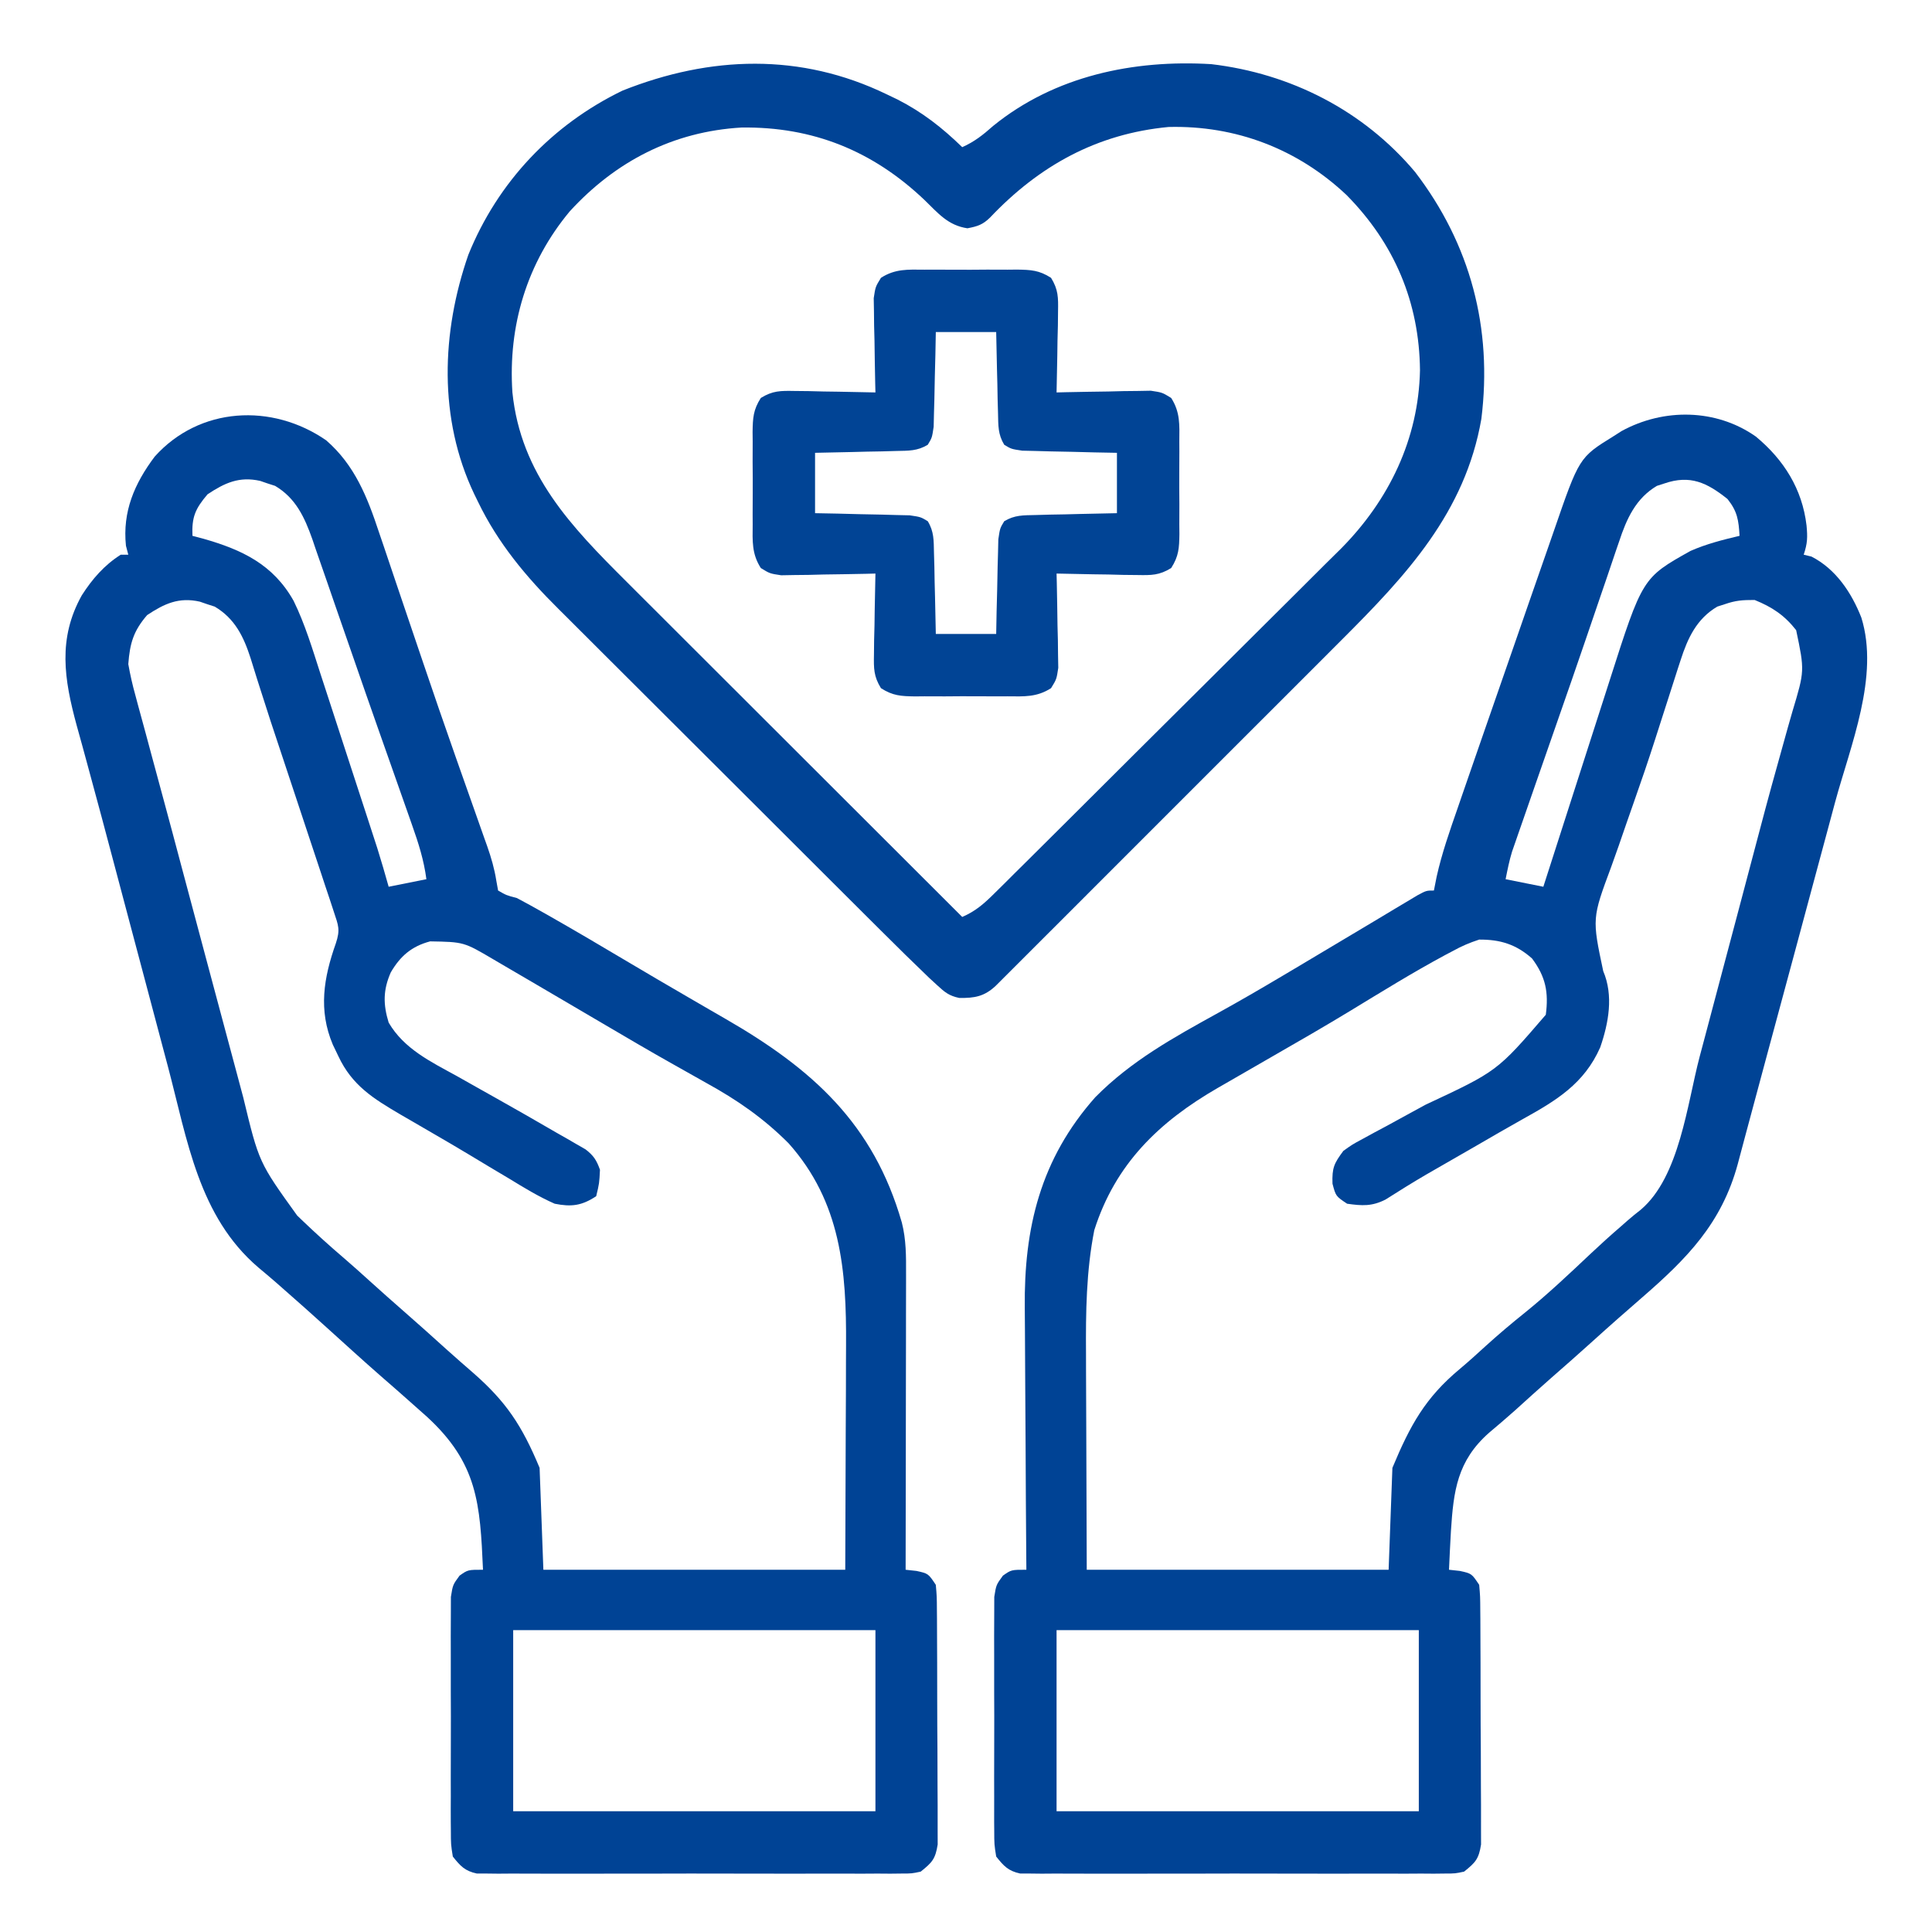
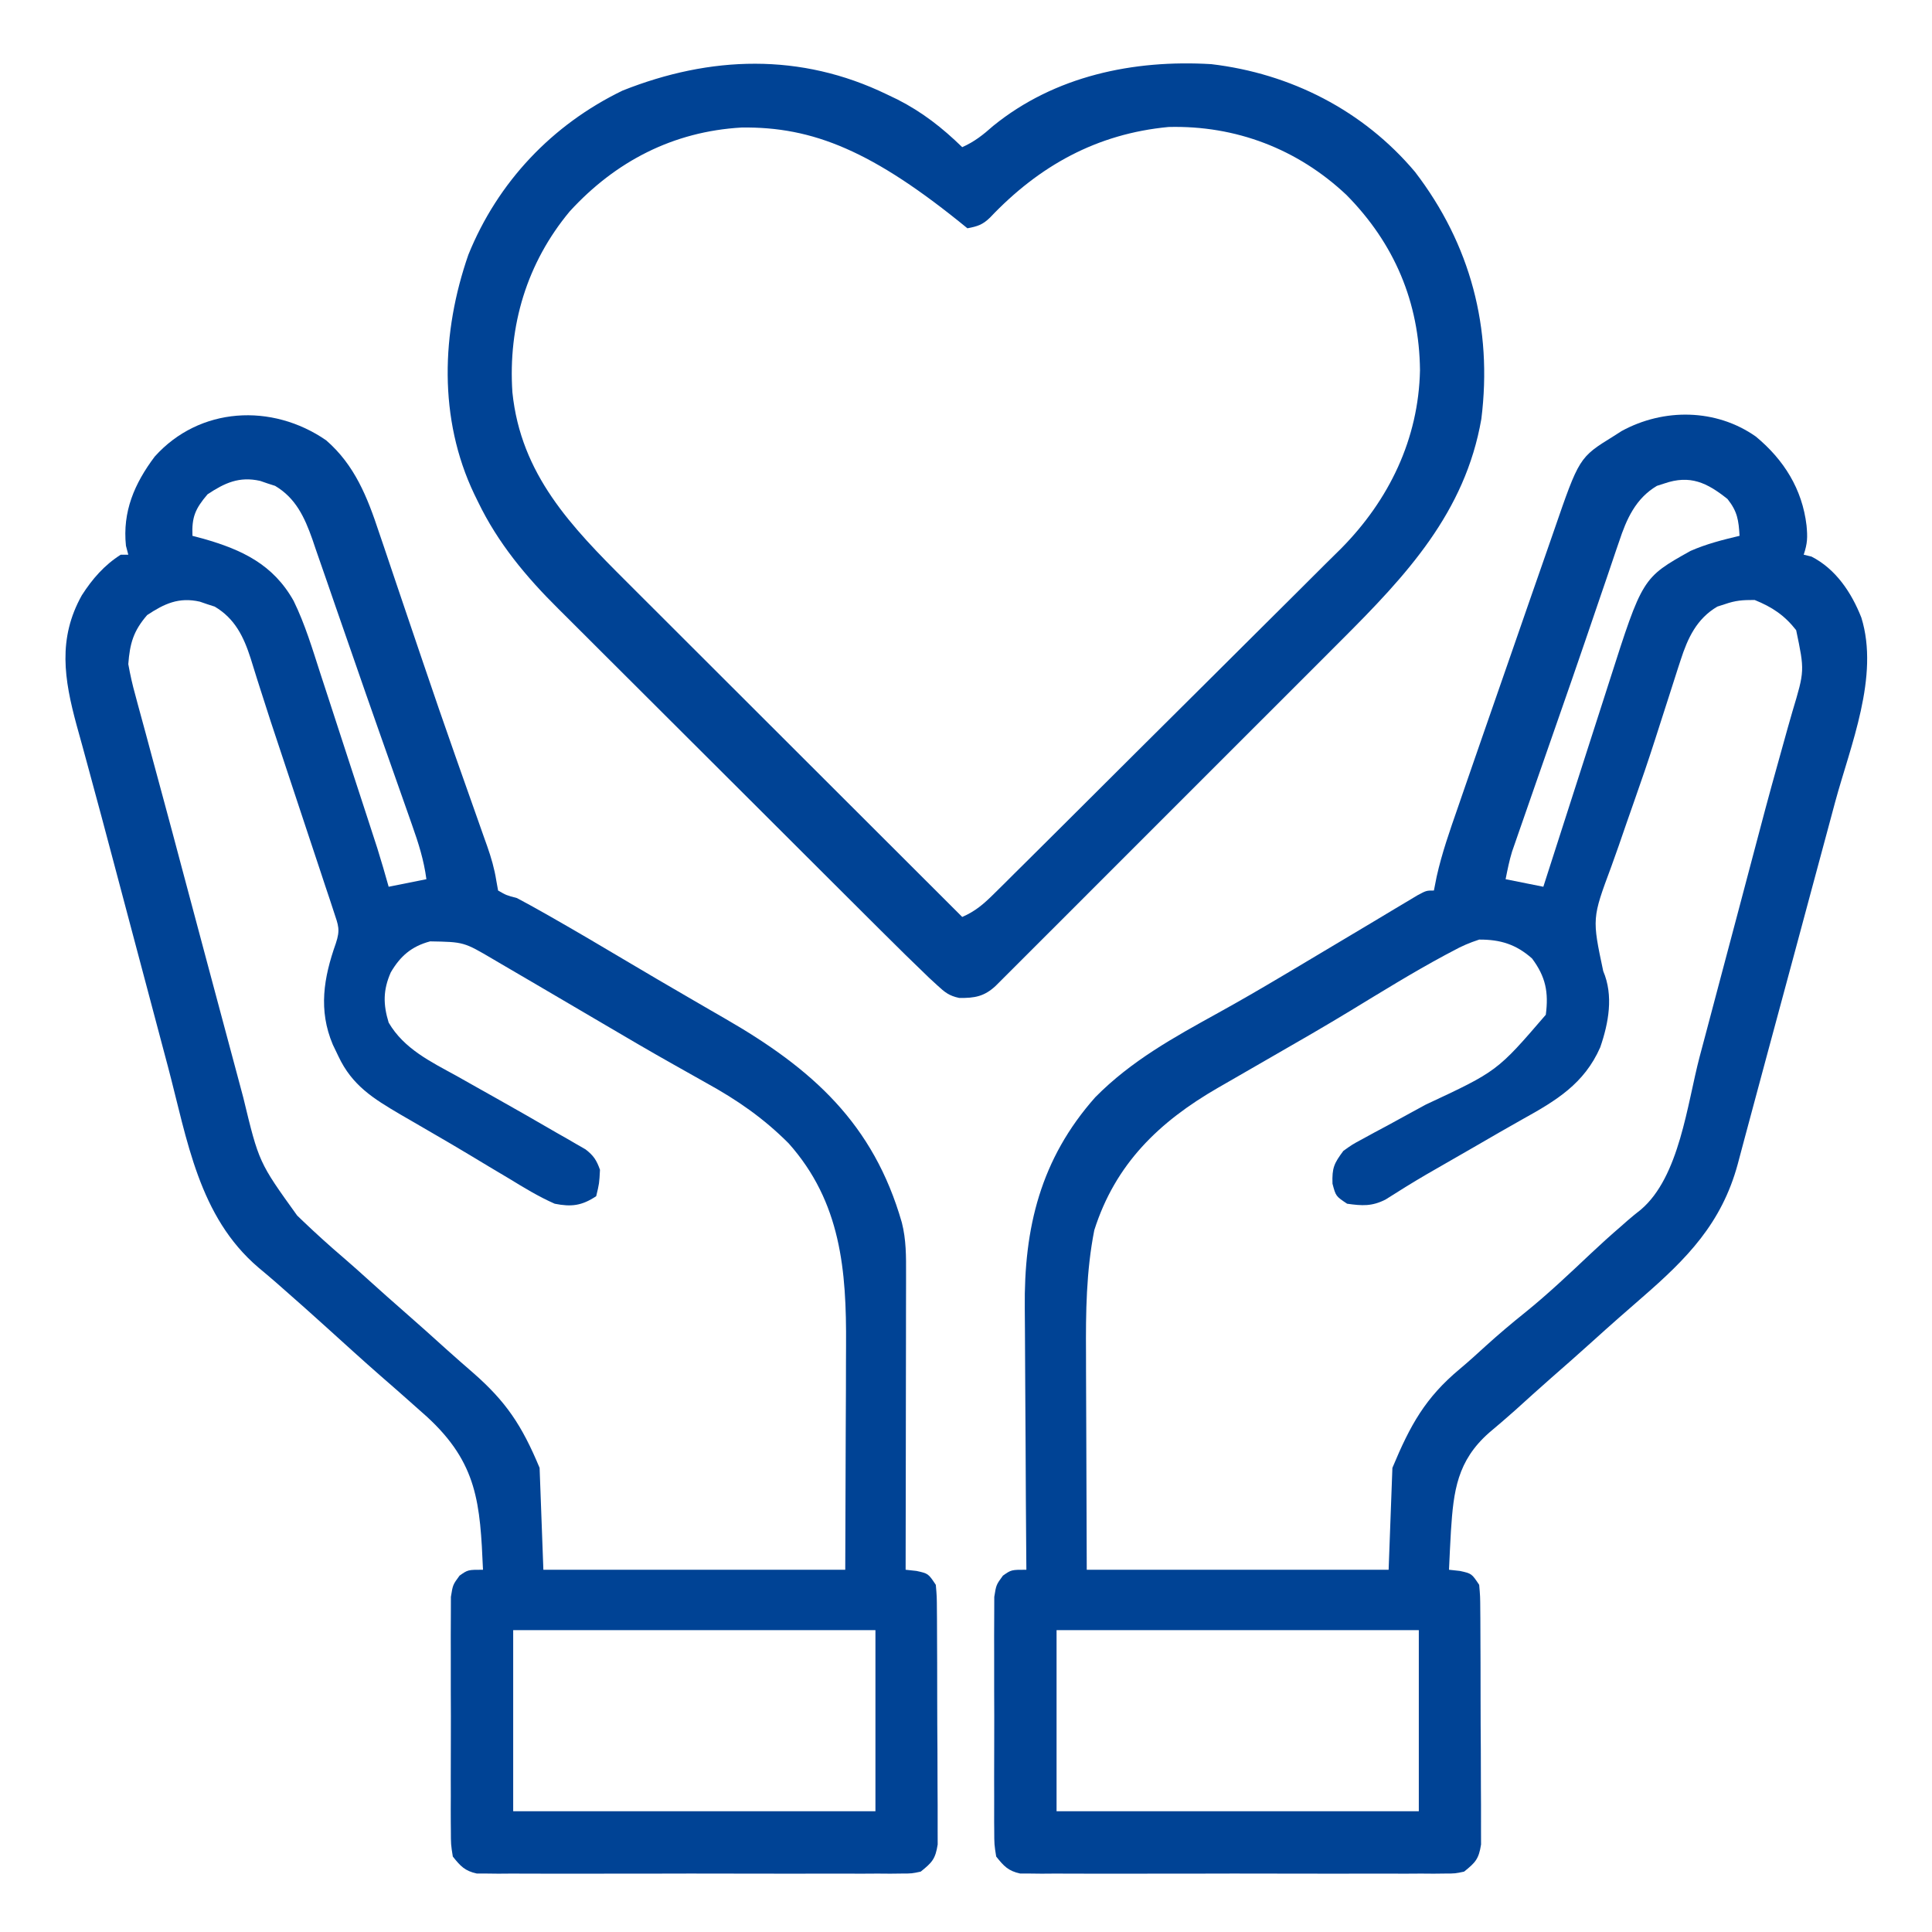
<svg xmlns="http://www.w3.org/2000/svg" width="512" height="512">
  <path d="M0 0 C7.429 6.151 12.304 13.91 13.438 23.562 C13.73 26.704 13.704 28.264 12.688 31.312 C13.368 31.477 14.049 31.642 14.75 31.812 C21.195 35.103 25.362 41.358 27.965 47.984 C32.802 63.566 25.082 81.839 20.988 96.977 C20.428 99.06 19.869 101.144 19.31 103.228 C17.843 108.692 16.369 114.155 14.895 119.618 C13.422 125.083 11.954 130.549 10.486 136.016 C7.976 145.359 5.455 154.699 2.925 164.037 C1.537 169.162 0.157 174.288 -1.21 179.418 C-1.766 181.5 -2.325 183.581 -2.887 185.661 C-3.529 188.043 -4.166 190.427 -4.794 192.813 C-9.065 208.523 -18.214 217.827 -30.312 228.312 C-31.646 229.479 -32.979 230.646 -34.312 231.812 C-34.952 232.369 -35.591 232.926 -36.25 233.5 C-38.622 235.585 -40.968 237.697 -43.312 239.812 C-46.929 243.076 -50.576 246.3 -54.25 249.5 C-57.48 252.338 -60.665 255.226 -63.852 258.113 C-66.097 260.12 -68.385 262.061 -70.688 264 C-79.122 271.448 -80.117 279.358 -80.802 290.083 C-80.998 293.492 -81.162 296.901 -81.312 300.312 C-80.364 300.416 -79.415 300.519 -78.438 300.625 C-75.312 301.312 -75.312 301.312 -73.312 304.312 C-73.045 307.38 -73.045 307.38 -73.022 311.199 C-73.015 311.895 -73.009 312.592 -73.002 313.309 C-72.983 315.611 -72.979 317.913 -72.977 320.215 C-72.97 321.815 -72.963 323.416 -72.956 325.016 C-72.944 328.371 -72.941 331.726 -72.942 335.081 C-72.942 339.38 -72.915 343.678 -72.88 347.977 C-72.858 351.282 -72.854 354.587 -72.855 357.893 C-72.853 359.478 -72.844 361.062 -72.828 362.647 C-72.809 364.864 -72.815 367.08 -72.827 369.297 C-72.824 370.558 -72.821 371.819 -72.818 373.118 C-73.415 376.976 -74.313 377.904 -77.312 380.312 C-79.668 380.816 -79.668 380.816 -82.322 380.82 C-83.836 380.837 -83.836 380.837 -85.381 380.855 C-86.483 380.847 -87.584 380.838 -88.719 380.83 C-89.883 380.837 -91.048 380.844 -92.248 380.851 C-96.103 380.869 -99.957 380.857 -103.812 380.844 C-106.488 380.846 -109.163 380.85 -111.838 380.855 C-117.447 380.863 -123.055 380.853 -128.664 380.834 C-135.147 380.812 -141.629 380.819 -148.111 380.841 C-153.679 380.859 -159.247 380.862 -164.815 380.852 C-168.139 380.845 -171.464 380.846 -174.788 380.858 C-178.495 380.868 -182.2 380.852 -185.906 380.83 C-187.008 380.838 -188.109 380.846 -189.244 380.855 C-190.253 380.843 -191.263 380.832 -192.303 380.82 C-193.179 380.819 -194.055 380.817 -194.957 380.816 C-198.12 380.14 -199.327 378.816 -201.312 376.312 C-201.82 373.125 -201.82 373.125 -201.83 369.312 C-201.837 368.616 -201.844 367.92 -201.851 367.202 C-201.869 364.905 -201.857 362.609 -201.844 360.312 C-201.846 358.714 -201.85 357.115 -201.855 355.516 C-201.861 352.167 -201.853 348.818 -201.834 345.469 C-201.811 341.178 -201.824 336.888 -201.848 332.597 C-201.863 329.295 -201.858 325.995 -201.848 322.693 C-201.845 321.111 -201.848 319.529 -201.858 317.947 C-201.868 315.735 -201.852 313.525 -201.83 311.312 C-201.827 310.054 -201.824 308.796 -201.82 307.5 C-201.312 304.312 -201.312 304.312 -199.53 301.875 C-197.312 300.312 -197.312 300.312 -193.312 300.312 C-193.326 298.728 -193.326 298.728 -193.339 297.111 C-193.421 287.094 -193.481 277.077 -193.52 267.06 C-193.541 261.911 -193.569 256.763 -193.614 251.615 C-193.658 246.635 -193.682 241.655 -193.692 236.675 C-193.699 234.787 -193.714 232.899 -193.735 231.01 C-193.971 209.738 -189.596 191.498 -175.066 175.105 C-165.496 165.399 -154.172 159.195 -142.332 152.656 C-136.682 149.536 -131.111 146.297 -125.562 143 C-124.687 142.481 -123.811 141.962 -122.909 141.428 C-118.23 138.651 -113.558 135.862 -108.888 133.067 C-106.394 131.575 -103.897 130.086 -101.4 128.598 C-99.588 127.515 -97.779 126.428 -95.97 125.341 C-94.322 124.358 -94.322 124.358 -92.641 123.355 C-91.66 122.768 -90.679 122.18 -89.669 121.575 C-87.312 120.312 -87.312 120.312 -85.312 120.312 C-85.071 119.093 -84.83 117.873 -84.581 116.616 C-83.196 110.405 -81.102 104.465 -79.016 98.461 C-78.59 97.224 -78.164 95.987 -77.726 94.712 C-76.581 91.387 -75.43 88.065 -74.276 84.743 C-73.561 82.683 -72.847 80.622 -72.133 78.561 C-69.525 71.032 -66.909 63.506 -64.286 55.982 C-62.868 51.912 -61.456 47.839 -60.049 43.764 C-58.457 39.154 -56.852 34.549 -55.234 29.949 C-54.668 28.335 -54.106 26.719 -53.55 25.102 C-46.811 5.546 -46.811 5.546 -37.75 -0.062 C-37.027 -0.524 -36.304 -0.985 -35.559 -1.461 C-24.422 -7.542 -10.538 -7.409 0 0 Z M-24.25 12.438 C-25.223 12.751 -25.223 12.751 -26.215 13.07 C-31.836 16.399 -34.266 21.848 -36.23 27.82 C-36.486 28.559 -36.741 29.298 -37.003 30.059 C-37.848 32.514 -38.674 34.976 -39.5 37.438 C-40.094 39.177 -40.689 40.915 -41.286 42.654 C-42.587 46.448 -43.88 50.245 -45.171 54.042 C-47.48 60.822 -49.836 67.585 -52.195 74.348 C-53.432 77.897 -54.668 81.447 -55.904 84.996 C-56.717 87.328 -57.53 89.66 -58.343 91.991 C-59.488 95.278 -60.63 98.567 -61.77 101.855 C-62.114 102.84 -62.458 103.825 -62.812 104.84 C-63.286 106.209 -63.286 106.209 -63.769 107.606 C-64.044 108.398 -64.319 109.19 -64.603 110.006 C-65.338 112.397 -65.822 114.86 -66.312 117.312 C-63.013 117.972 -59.712 118.632 -56.312 119.312 C-56.046 118.481 -55.779 117.649 -55.504 116.792 C-52.979 108.92 -50.45 101.049 -47.914 93.181 C-46.612 89.136 -45.31 85.091 -44.014 81.044 C-42.76 77.133 -41.502 73.223 -40.24 69.315 C-39.761 67.83 -39.285 66.344 -38.81 64.857 C-30.044 37.441 -30.044 37.441 -17.312 30.312 C-13.056 28.449 -8.822 27.382 -4.312 26.312 C-4.557 22.162 -4.878 19.859 -7.5 16.562 C-12.94 12.21 -17.414 10.082 -24.25 12.438 Z M-8.25 44.438 C-8.898 44.646 -9.547 44.855 -10.215 45.07 C-15.693 48.314 -18.05 53.414 -19.934 59.262 C-20.155 59.936 -20.377 60.61 -20.605 61.304 C-21.334 63.532 -22.043 65.765 -22.75 68 C-23.519 70.397 -24.291 72.794 -25.062 75.19 C-25.607 76.883 -26.15 78.577 -26.692 80.272 C-28.482 85.845 -30.367 91.376 -32.322 96.894 C-33.679 100.733 -35.006 104.583 -36.331 108.433 C-36.98 110.295 -37.641 112.153 -38.316 114.007 C-43.403 127.686 -43.403 127.686 -40.441 141.667 C-37.676 148.148 -39 155.392 -41.238 161.875 C-45.488 171.519 -52.91 175.984 -61.766 180.89 C-65.925 183.213 -70.04 185.611 -74.163 187.998 C-78.539 190.528 -82.923 193.044 -87.309 195.558 C-90.969 197.696 -94.562 199.933 -98.138 202.208 C-101.748 204.041 -104.335 203.871 -108.312 203.312 C-111.312 201.312 -111.312 201.312 -112.188 198 C-112.33 193.785 -111.776 192.636 -109.312 189.312 C-106.947 187.618 -106.947 187.618 -104.148 186.113 C-103.116 185.549 -102.084 184.984 -101.021 184.402 C-99.371 183.523 -99.371 183.523 -97.688 182.625 C-95.415 181.383 -93.143 180.139 -90.871 178.895 C-89.196 177.983 -89.196 177.983 -87.488 177.053 C-68.535 168.198 -68.535 168.198 -55.66 153.234 C-54.879 147.288 -55.679 143.165 -59.312 138.312 C-63.539 134.566 -67.714 133.28 -73.312 133.312 C-75.926 134.177 -77.887 135.004 -80.25 136.312 C-80.92 136.665 -81.59 137.017 -82.28 137.381 C-90.916 142.02 -99.258 147.201 -107.633 152.289 C-114.385 156.38 -121.214 160.324 -128.062 164.25 C-132.147 166.602 -136.23 168.957 -140.312 171.312 C-141.05 171.736 -141.788 172.16 -142.549 172.597 C-158.19 181.629 -169.74 192.783 -175.312 210.312 C-177.464 221.231 -177.583 232.101 -177.508 243.184 C-177.505 244.658 -177.503 246.132 -177.502 247.606 C-177.491 252.987 -177.463 258.369 -177.438 263.75 C-177.396 275.816 -177.355 287.881 -177.312 300.312 C-150.912 300.312 -124.513 300.312 -97.312 300.312 C-96.983 291.402 -96.653 282.493 -96.312 273.312 C-91.578 261.949 -87.595 254.734 -78.469 247.117 C-76.083 245.121 -73.795 243.037 -71.5 240.938 C-68.123 237.884 -64.68 234.968 -61.125 232.125 C-55.063 227.225 -49.437 221.897 -43.77 216.551 C-41.166 214.099 -38.524 211.708 -35.812 209.375 C-34.921 208.588 -34.921 208.588 -34.012 207.785 C-32.854 206.782 -31.667 205.811 -30.457 204.871 C-20.216 196.158 -18.199 176.895 -14.891 164.355 C-14.382 162.44 -13.872 160.525 -13.362 158.611 C-12.027 153.589 -10.697 148.567 -9.368 143.544 C-7.785 137.561 -6.194 131.581 -4.603 125.6 C-3.309 120.73 -2.019 115.859 -0.736 110.986 C1.407 102.848 3.557 94.715 5.839 86.615 C6.724 83.472 7.595 80.325 8.465 77.178 C8.867 75.742 9.276 74.308 9.694 72.876 C12.945 62.067 12.945 62.067 10.688 51.312 C7.599 47.367 4.32 45.185 -0.312 43.312 C-3.587 43.312 -5.295 43.419 -8.25 44.438 Z M-185.312 316.312 C-185.312 332.152 -185.312 347.993 -185.312 364.312 C-153.632 364.312 -121.953 364.312 -89.312 364.312 C-89.312 348.473 -89.312 332.632 -89.312 316.312 C-120.993 316.312 -152.673 316.312 -185.312 316.312 Z " fill="#004395" transform="translate(465.312,115.688)" />
  <path d="M0 0 C7.567 6.569 10.919 15.057 13.996 24.367 C14.391 25.527 14.787 26.686 15.194 27.881 C16.256 31.001 17.306 34.125 18.351 37.252 C19.441 40.503 20.546 43.75 21.65 46.997 C22.991 50.944 24.331 54.89 25.666 58.839 C28.45 67.075 31.284 75.292 34.172 83.492 C34.524 84.492 34.875 85.491 35.238 86.521 C36.561 90.28 37.886 94.037 39.218 97.792 C40.112 100.313 41 102.836 41.887 105.359 C42.276 106.448 42.276 106.448 42.673 107.558 C43.748 110.629 44.594 113.518 45.097 116.739 C45.25 117.588 45.404 118.437 45.562 119.312 C47.747 120.569 47.747 120.569 50.562 121.312 C52.899 122.553 55.203 123.817 57.5 125.125 C58.193 125.518 58.887 125.91 59.601 126.314 C66.275 130.113 72.886 134.016 79.487 137.939 C84.984 141.206 90.498 144.441 96.031 147.645 C97.969 148.769 99.906 149.895 101.844 151.02 C103.093 151.744 104.344 152.466 105.596 153.186 C128.844 166.558 145.034 181.068 152.562 207.312 C153.709 211.819 153.697 216.247 153.676 220.866 C153.676 221.716 153.676 222.565 153.676 223.44 C153.676 226.237 153.668 229.035 153.66 231.832 C153.658 233.775 153.657 235.719 153.656 237.662 C153.652 242.77 153.642 247.878 153.631 252.986 C153.621 258.201 153.616 263.416 153.611 268.631 C153.601 278.858 153.584 289.085 153.562 299.312 C154.511 299.416 155.46 299.519 156.438 299.625 C159.562 300.312 159.562 300.312 161.562 303.312 C161.83 306.38 161.83 306.38 161.853 310.199 C161.86 310.895 161.866 311.592 161.873 312.309 C161.892 314.611 161.896 316.913 161.898 319.215 C161.905 320.815 161.912 322.416 161.919 324.016 C161.931 327.371 161.934 330.726 161.933 334.081 C161.933 338.38 161.96 342.678 161.995 346.977 C162.017 350.282 162.021 353.587 162.02 356.893 C162.022 358.478 162.031 360.062 162.047 361.647 C162.066 363.864 162.06 366.08 162.048 368.297 C162.051 369.558 162.054 370.819 162.057 372.118 C161.46 375.976 160.562 376.904 157.562 379.312 C155.207 379.816 155.207 379.816 152.553 379.82 C151.039 379.837 151.039 379.837 149.494 379.855 C148.392 379.847 147.291 379.838 146.156 379.83 C144.409 379.841 144.409 379.841 142.627 379.851 C138.772 379.869 134.918 379.857 131.062 379.844 C128.387 379.846 125.712 379.85 123.037 379.855 C117.428 379.863 111.82 379.853 106.211 379.834 C99.728 379.812 93.246 379.819 86.764 379.841 C81.196 379.859 75.628 379.862 70.06 379.852 C66.736 379.845 63.411 379.846 60.087 379.858 C56.38 379.868 52.675 379.852 48.969 379.83 C47.867 379.838 46.766 379.846 45.631 379.855 C44.622 379.843 43.612 379.832 42.572 379.82 C41.696 379.819 40.82 379.817 39.918 379.816 C36.755 379.14 35.548 377.816 33.562 375.312 C33.055 372.125 33.055 372.125 33.045 368.312 C33.038 367.616 33.031 366.92 33.024 366.202 C33.006 363.905 33.018 361.609 33.031 359.312 C33.029 357.714 33.025 356.115 33.02 354.516 C33.014 351.167 33.022 347.818 33.041 344.469 C33.064 340.178 33.051 335.888 33.027 331.597 C33.012 328.295 33.017 324.995 33.027 321.693 C33.03 320.111 33.027 318.529 33.017 316.947 C33.007 314.735 33.023 312.525 33.045 310.312 C33.048 309.054 33.051 307.796 33.055 306.5 C33.562 303.312 33.562 303.312 35.345 300.875 C37.562 299.312 37.562 299.312 41.562 299.312 C40.79 281.779 40.161 271.12 26.688 258.75 C24.659 256.922 22.613 255.116 20.562 253.312 C19.835 252.672 19.108 252.031 18.359 251.371 C17.091 250.26 15.82 249.152 14.547 248.047 C9.637 243.756 4.824 239.354 -0.016 234.984 C-3.802 231.569 -7.593 228.163 -11.438 224.812 C-12.074 224.252 -12.711 223.691 -13.367 223.113 C-14.877 221.8 -16.406 220.509 -17.945 219.23 C-33.801 205.717 -36.787 185.426 -41.895 166.117 C-42.406 164.194 -42.918 162.271 -43.43 160.348 C-44.77 155.313 -46.105 150.278 -47.44 145.242 C-49.036 139.222 -50.638 133.204 -52.238 127.185 C-53.533 122.316 -54.827 117.446 -56.116 112.574 C-58.366 104.079 -60.627 95.587 -62.947 87.11 C-63.504 85.063 -64.061 83.015 -64.618 80.967 C-65.115 79.151 -65.62 77.337 -66.126 75.522 C-69.448 63.302 -71.168 52.526 -64.75 41.062 C-61.974 36.738 -58.808 33.083 -54.438 30.312 C-53.778 30.312 -53.117 30.312 -52.438 30.312 C-52.644 29.529 -52.85 28.745 -53.062 27.938 C-53.999 18.884 -50.82 11.48 -45.438 4.312 C-33.581 -8.906 -14.38 -9.928 0 0 Z M-31.438 14.312 C-34.712 18.16 -35.639 20.357 -35.438 25.312 C-33.987 25.697 -33.987 25.697 -32.508 26.09 C-22.31 29.004 -14.039 32.879 -8.616 42.565 C-5.596 48.74 -3.634 55.322 -1.523 61.848 C-1.064 63.255 -0.603 64.661 -0.142 66.068 C0.818 69.002 1.774 71.938 2.727 74.875 C3.943 78.625 5.166 82.372 6.391 86.118 C7.568 89.715 8.741 93.312 9.914 96.91 C10.246 97.927 10.246 97.927 10.584 98.964 C11.215 100.899 11.843 102.834 12.471 104.77 C12.828 105.867 13.184 106.964 13.552 108.095 C14.617 111.486 15.6 114.891 16.562 118.312 C21.512 117.323 21.512 117.323 26.562 116.312 C25.899 111.269 24.474 106.773 22.781 102.008 C22.496 101.191 22.21 100.375 21.916 99.534 C20.97 96.833 20.017 94.135 19.062 91.438 C18.396 89.545 17.729 87.653 17.063 85.761 C16.009 82.77 14.955 79.779 13.899 76.79 C11.613 70.316 9.354 63.833 7.114 57.343 C5.599 52.958 4.074 48.576 2.547 44.195 C1.81 42.074 1.078 39.952 0.35 37.828 C-0.674 34.843 -1.714 31.865 -2.758 28.887 C-3.206 27.563 -3.206 27.563 -3.662 26.212 C-5.713 20.432 -8.04 15.324 -13.535 12.07 C-14.508 11.757 -14.508 11.757 -15.5 11.438 C-16.151 11.213 -16.802 10.989 -17.473 10.758 C-23.042 9.496 -26.901 11.291 -31.438 14.312 Z M-47.438 46.312 C-51.082 50.518 -52.027 53.824 -52.438 59.312 C-51.929 62.157 -51.343 64.78 -50.566 67.547 C-50.249 68.739 -50.249 68.739 -49.925 69.956 C-49.222 72.587 -48.5 75.213 -47.777 77.84 C-47.274 79.71 -46.771 81.581 -46.27 83.452 C-45.21 87.398 -44.144 91.342 -43.071 95.284 C-41.473 101.167 -39.903 107.057 -38.34 112.95 C-36.026 121.671 -33.697 130.389 -31.355 139.104 C-30.028 144.04 -28.705 148.977 -27.389 153.916 C-26.079 158.829 -24.763 163.74 -23.441 168.65 C-22.948 170.487 -22.457 172.324 -21.969 174.162 C-17.819 191.361 -17.819 191.361 -7.688 205.438 C-7.155 205.949 -6.623 206.461 -6.075 206.988 C-2.613 210.29 0.93 213.501 4.57 216.605 C6.938 218.635 9.25 220.721 11.562 222.812 C14.543 225.502 17.535 228.176 20.562 230.812 C24.451 234.2 28.278 237.653 32.105 241.109 C34.344 243.116 36.603 245.094 38.875 247.062 C47.676 254.748 51.867 261.042 56.562 272.312 C56.892 281.223 57.222 290.132 57.562 299.312 C83.963 299.312 110.362 299.312 137.562 299.312 C137.604 287.247 137.645 275.181 137.688 262.75 C137.706 258.971 137.724 255.192 137.743 251.299 C137.749 247.846 137.749 247.846 137.753 244.393 C137.756 242.882 137.763 241.37 137.774 239.858 C137.902 219.99 136.44 201.89 122.562 186.312 C115.93 179.663 108.953 174.824 100.75 170.312 C99.041 169.35 97.333 168.388 95.626 167.423 C94.437 166.752 93.248 166.083 92.057 165.415 C85.816 161.911 79.647 158.288 73.48 154.655 C70.438 152.864 67.393 151.079 64.348 149.293 C63.188 148.612 62.028 147.932 60.868 147.251 C59.232 146.292 59.232 146.292 57.562 145.312 C56.558 144.723 55.554 144.133 54.519 143.526 C51.869 141.972 49.216 140.423 46.562 138.875 C45.81 138.433 45.057 137.99 44.281 137.534 C36.483 132.942 36.483 132.942 27.551 132.785 C22.636 134.089 19.636 136.698 17.125 141 C15.068 145.671 15.077 149.471 16.562 154.312 C20.63 161.281 27.723 164.681 34.562 168.438 C36.298 169.416 38.033 170.395 39.767 171.375 C41.534 172.372 43.304 173.364 45.074 174.355 C50.429 177.36 55.754 180.414 61.062 183.5 C61.993 184.028 62.924 184.556 63.883 185.1 C65.163 185.845 65.163 185.845 66.469 186.605 C67.214 187.034 67.96 187.462 68.729 187.903 C70.869 189.548 71.661 190.779 72.562 193.312 C72.375 196.938 72.375 196.938 71.562 200.312 C67.747 202.856 64.964 203.187 60.562 202.312 C56.306 200.436 52.402 198.049 48.438 195.625 C46.712 194.597 44.987 193.57 43.261 192.543 C41.504 191.494 39.752 190.437 38.001 189.378 C34.747 187.416 31.468 185.502 28.18 183.598 C26.224 182.461 24.268 181.324 22.312 180.188 C21.415 179.668 20.518 179.149 19.593 178.615 C12.491 174.438 6.867 170.962 3.25 163.25 C2.759 162.228 2.268 161.206 1.762 160.152 C-2.105 150.997 -0.676 142.456 2.562 133.312 C3.776 129.673 3.233 128.568 2.043 124.981 C1.685 123.888 1.327 122.795 0.958 121.668 C0.56 120.481 0.161 119.294 -0.25 118.07 C-0.657 116.837 -1.063 115.604 -1.482 114.333 C-2.57 111.034 -3.668 107.739 -4.768 104.444 C-5.859 101.174 -6.939 97.902 -8.02 94.629 C-9.285 90.798 -10.553 86.968 -11.834 83.142 C-13.746 77.425 -15.641 71.706 -17.449 65.956 C-17.91 64.511 -17.91 64.511 -18.38 63.038 C-18.938 61.286 -19.485 59.532 -20.018 57.773 C-21.85 52.07 -24.171 47.247 -29.535 44.07 C-30.508 43.757 -30.508 43.757 -31.5 43.438 C-32.151 43.213 -32.802 42.989 -33.473 42.758 C-39.049 41.494 -42.892 43.298 -47.438 46.312 Z M49.562 315.312 C49.562 331.152 49.562 346.993 49.562 363.312 C81.243 363.312 112.922 363.312 145.562 363.312 C145.562 347.473 145.562 331.632 145.562 315.312 C113.882 315.312 82.203 315.312 49.562 315.312 Z " fill="#004395" transform="translate(86.438,116.688)" />
-   <path d="M0 0 C1.421 0.681 1.421 0.681 2.871 1.375 C9.451 4.733 14.714 8.857 20 14 C23.245 12.556 25.541 10.726 28.188 8.375 C44.523 -4.892 65.394 -9.235 86 -8 C107.038 -5.523 126.291 4.277 140 20.562 C154.703 39.743 160.562 61.988 157.574 86.016 C153.278 110.793 137.725 127.443 120.463 144.666 C119.44 145.691 118.418 146.715 117.395 147.74 C114.65 150.489 111.902 153.236 109.153 155.982 C106.267 158.865 103.383 161.751 100.499 164.636 C95.667 169.47 90.833 174.302 85.997 179.133 C80.405 184.72 74.817 190.31 69.23 195.902 C64.422 200.714 59.613 205.525 54.802 210.333 C51.932 213.201 49.064 216.069 46.197 218.94 C43.509 221.63 40.819 224.318 38.127 227.004 C37.139 227.991 36.151 228.979 35.164 229.968 C33.821 231.314 32.475 232.657 31.128 233.999 C29.998 235.128 29.998 235.128 28.845 236.281 C25.851 239.07 23.291 239.533 19.187 239.462 C16.504 238.895 15.387 237.963 13.378 236.11 C12.682 235.47 11.986 234.831 11.268 234.171 C6.99 230.076 2.77 225.927 -1.42 221.741 C-2.442 220.723 -3.465 219.706 -4.488 218.688 C-7.245 215.945 -9.998 213.198 -12.75 210.45 C-14.475 208.728 -16.201 207.006 -17.927 205.285 C-23.342 199.883 -28.755 194.48 -34.166 189.073 C-40.382 182.861 -46.605 176.655 -52.834 170.456 C-57.67 165.642 -62.499 160.823 -67.324 155.999 C-70.197 153.127 -73.072 150.258 -75.953 147.395 C-78.665 144.699 -81.37 141.996 -84.069 139.288 C-85.053 138.303 -86.04 137.321 -87.03 136.341 C-95.569 127.883 -103.071 118.881 -108.312 108 C-108.645 107.321 -108.978 106.643 -109.321 105.944 C-118.85 85.951 -118.039 63.075 -110.875 42.5 C-103.09 23.261 -88.688 8.039 -70 -1 C-46.747 -10.238 -22.835 -11.056 0 0 Z M-84 31 C-95.365 44.629 -100.391 61.35 -99.207 78.986 C-96.97 100.75 -83.631 114.542 -68.89 129.223 C-67.913 130.2 -66.937 131.177 -65.96 132.154 C-63.341 134.773 -60.719 137.389 -58.096 140.005 C-55.344 142.751 -52.594 145.5 -49.845 148.249 C-44.651 153.439 -39.456 158.626 -34.259 163.813 C-28.337 169.724 -22.417 175.638 -16.498 181.552 C-4.335 193.705 7.831 205.854 20 218 C23.455 216.511 25.713 214.547 28.375 211.905 C29.244 211.048 30.113 210.19 31.009 209.307 C31.964 208.354 32.919 207.401 33.874 206.448 C34.886 205.446 35.898 204.443 36.911 203.442 C39.66 200.719 42.402 197.989 45.143 195.258 C46.859 193.547 48.577 191.838 50.295 190.128 C55.682 184.769 61.064 179.406 66.441 174.037 C72.625 167.862 78.822 161.7 85.03 155.55 C89.841 150.782 94.64 146.003 99.431 141.215 C102.285 138.363 105.144 135.515 108.016 132.679 C110.725 130.004 113.419 127.314 116.103 124.613 C117.541 123.172 118.995 121.745 120.449 120.32 C133.127 107.481 140.934 91.338 141.312 73.125 C141.136 55.115 134.521 39.503 121.824 26.66 C108.875 14.463 92.483 8.197 74.676 8.652 C55.719 10.445 40.422 18.884 27.375 32.652 C25.433 34.556 24.057 34.989 21.375 35.5 C16.237 34.739 13.636 31.532 10 28 C-3.689 14.97 -19.598 8.538 -38.484 8.797 C-56.607 9.844 -71.873 17.76 -84 31 Z " fill="#004395" transform="translate(235,25)" />
-   <path d="M0 0 C0.873 -0.004 1.745 -0.008 2.645 -0.012 C4.487 -0.014 6.329 -0.007 8.172 0.01 C10.99 0.031 13.806 0.01 16.625 -0.016 C18.417 -0.013 20.208 -0.008 22 0 C22.842 -0.008 23.684 -0.016 24.551 -0.025 C28.237 0.034 30.387 0.138 33.538 2.157 C35.469 5.293 35.457 7.375 35.391 11.047 C35.378 12.297 35.365 13.548 35.352 14.836 C35.318 16.138 35.285 17.44 35.25 18.781 C35.232 20.099 35.214 21.416 35.195 22.773 C35.148 26.027 35.082 29.279 35 32.531 C35.827 32.51 36.655 32.489 37.507 32.468 C41.254 32.385 45.002 32.333 48.75 32.281 C50.052 32.248 51.354 32.214 52.695 32.18 C53.946 32.167 55.196 32.154 56.484 32.141 C57.636 32.12 58.789 32.099 59.976 32.077 C63 32.531 63 32.531 65.374 33.993 C67.792 37.767 67.574 41.134 67.531 45.531 C67.537 46.84 67.537 46.84 67.543 48.176 C67.546 50.018 67.538 51.861 67.521 53.703 C67.5 56.522 67.521 59.338 67.547 62.156 C67.544 63.948 67.539 65.74 67.531 67.531 C67.539 68.373 67.547 69.215 67.556 70.082 C67.497 73.768 67.393 75.918 65.374 79.069 C62.238 81.001 60.156 80.989 56.484 80.922 C55.234 80.909 53.984 80.896 52.695 80.883 C51.393 80.849 50.091 80.816 48.75 80.781 C47.433 80.763 46.115 80.745 44.758 80.727 C41.504 80.679 38.253 80.614 35 80.531 C35.031 81.772 35.031 81.772 35.063 83.038 C35.147 86.786 35.199 90.533 35.25 94.281 C35.284 95.583 35.317 96.885 35.352 98.227 C35.371 100.102 35.371 100.102 35.391 102.016 C35.422 103.744 35.422 103.744 35.454 105.507 C35 108.531 35 108.531 33.538 110.905 C29.764 113.323 26.397 113.105 22 113.062 C21.127 113.066 20.255 113.07 19.355 113.074 C17.513 113.077 15.671 113.069 13.828 113.053 C11.01 113.031 8.194 113.053 5.375 113.078 C3.583 113.075 1.792 113.07 0 113.062 C-1.263 113.075 -1.263 113.075 -2.551 113.087 C-6.237 113.028 -8.387 112.924 -11.538 110.905 C-13.469 107.769 -13.457 105.687 -13.391 102.016 C-13.378 100.765 -13.365 99.515 -13.352 98.227 C-13.318 96.925 -13.285 95.623 -13.25 94.281 C-13.232 92.964 -13.214 91.646 -13.195 90.289 C-13.148 87.036 -13.082 83.784 -13 80.531 C-14.241 80.563 -14.241 80.563 -15.507 80.595 C-19.254 80.678 -23.002 80.73 -26.75 80.781 C-28.052 80.815 -29.354 80.848 -30.695 80.883 C-31.946 80.896 -33.196 80.909 -34.484 80.922 C-35.636 80.943 -36.789 80.964 -37.976 80.985 C-41 80.531 -41 80.531 -43.374 79.069 C-45.792 75.296 -45.574 71.928 -45.531 67.531 C-45.535 66.659 -45.539 65.786 -45.543 64.887 C-45.546 63.044 -45.538 61.202 -45.521 59.359 C-45.5 56.541 -45.521 53.725 -45.547 50.906 C-45.544 49.115 -45.539 47.323 -45.531 45.531 C-45.539 44.689 -45.547 43.848 -45.556 42.98 C-45.497 39.294 -45.393 37.145 -43.374 33.993 C-40.238 32.062 -38.156 32.074 -34.484 32.141 C-33.234 32.154 -31.984 32.166 -30.695 32.18 C-28.742 32.23 -28.742 32.23 -26.75 32.281 C-25.433 32.299 -24.115 32.317 -22.758 32.336 C-19.504 32.383 -16.253 32.449 -13 32.531 C-13.021 31.704 -13.042 30.877 -13.063 30.024 C-13.147 26.277 -13.199 22.529 -13.25 18.781 C-13.3 16.828 -13.3 16.828 -13.352 14.836 C-13.364 13.586 -13.377 12.335 -13.391 11.047 C-13.412 9.895 -13.433 8.743 -13.454 7.556 C-13 4.531 -13 4.531 -11.538 2.157 C-7.764 -0.26 -4.397 -0.042 0 0 Z M3 16.531 C2.963 18.518 2.925 20.504 2.887 22.551 C2.838 24.477 2.789 26.403 2.738 28.329 C2.688 30.324 2.653 32.319 2.619 34.314 C2.584 35.568 2.548 36.822 2.512 38.113 C2.486 39.271 2.459 40.428 2.432 41.62 C2 44.531 2 44.531 0.869 46.4 C-1.891 48.07 -4.209 47.97 -7.418 48.043 C-8.672 48.078 -9.925 48.114 -11.217 48.15 C-12.527 48.173 -13.837 48.196 -15.188 48.219 C-16.523 48.252 -17.858 48.286 -19.193 48.322 C-22.462 48.405 -25.731 48.47 -29 48.531 C-29 53.811 -29 59.091 -29 64.531 C-27.014 64.569 -25.027 64.606 -22.98 64.645 C-21.054 64.693 -19.128 64.742 -17.202 64.794 C-15.207 64.843 -13.212 64.878 -11.217 64.912 C-9.963 64.948 -8.71 64.983 -7.418 65.02 C-6.261 65.046 -5.103 65.072 -3.911 65.099 C-1 65.531 -1 65.531 0.869 66.662 C2.539 69.422 2.439 71.741 2.512 74.949 C2.565 76.83 2.565 76.83 2.619 78.748 C2.642 80.058 2.664 81.369 2.688 82.719 C2.721 84.054 2.755 85.389 2.791 86.725 C2.874 89.993 2.938 93.262 3 96.531 C8.28 96.531 13.56 96.531 19 96.531 C19.037 94.545 19.075 92.558 19.113 90.512 C19.162 88.586 19.211 86.659 19.262 84.733 C19.312 82.738 19.347 80.743 19.381 78.748 C19.416 77.494 19.452 76.241 19.488 74.949 C19.514 73.792 19.541 72.635 19.568 71.442 C20 68.531 20 68.531 21.131 66.662 C23.891 64.992 26.209 65.092 29.418 65.02 C30.672 64.984 31.925 64.949 33.217 64.912 C35.182 64.878 35.182 64.878 37.188 64.844 C38.523 64.811 39.858 64.776 41.193 64.74 C44.462 64.658 47.731 64.593 51 64.531 C51 59.251 51 53.971 51 48.531 C49.014 48.494 47.027 48.456 44.98 48.418 C43.054 48.369 41.128 48.321 39.202 48.269 C37.207 48.219 35.212 48.185 33.217 48.15 C31.963 48.115 30.71 48.079 29.418 48.043 C28.261 48.017 27.103 47.991 25.911 47.964 C23 47.531 23 47.531 21.131 46.4 C19.461 43.64 19.561 41.322 19.488 38.113 C19.453 36.86 19.417 35.606 19.381 34.314 C19.347 32.349 19.347 32.349 19.312 30.344 C19.279 29.008 19.245 27.673 19.209 26.338 C19.126 23.069 19.062 19.8 19 16.531 C13.72 16.531 8.44 16.531 3 16.531 Z " fill="#014495" transform="translate(245,71.469)" />
+   <path d="M0 0 C1.421 0.681 1.421 0.681 2.871 1.375 C9.451 4.733 14.714 8.857 20 14 C23.245 12.556 25.541 10.726 28.188 8.375 C44.523 -4.892 65.394 -9.235 86 -8 C107.038 -5.523 126.291 4.277 140 20.562 C154.703 39.743 160.562 61.988 157.574 86.016 C153.278 110.793 137.725 127.443 120.463 144.666 C119.44 145.691 118.418 146.715 117.395 147.74 C114.65 150.489 111.902 153.236 109.153 155.982 C106.267 158.865 103.383 161.751 100.499 164.636 C95.667 169.47 90.833 174.302 85.997 179.133 C80.405 184.72 74.817 190.31 69.23 195.902 C64.422 200.714 59.613 205.525 54.802 210.333 C51.932 213.201 49.064 216.069 46.197 218.94 C43.509 221.63 40.819 224.318 38.127 227.004 C37.139 227.991 36.151 228.979 35.164 229.968 C33.821 231.314 32.475 232.657 31.128 233.999 C29.998 235.128 29.998 235.128 28.845 236.281 C25.851 239.07 23.291 239.533 19.187 239.462 C16.504 238.895 15.387 237.963 13.378 236.11 C12.682 235.47 11.986 234.831 11.268 234.171 C6.99 230.076 2.77 225.927 -1.42 221.741 C-2.442 220.723 -3.465 219.706 -4.488 218.688 C-7.245 215.945 -9.998 213.198 -12.75 210.45 C-14.475 208.728 -16.201 207.006 -17.927 205.285 C-23.342 199.883 -28.755 194.48 -34.166 189.073 C-40.382 182.861 -46.605 176.655 -52.834 170.456 C-57.67 165.642 -62.499 160.823 -67.324 155.999 C-70.197 153.127 -73.072 150.258 -75.953 147.395 C-78.665 144.699 -81.37 141.996 -84.069 139.288 C-85.053 138.303 -86.04 137.321 -87.03 136.341 C-95.569 127.883 -103.071 118.881 -108.312 108 C-108.645 107.321 -108.978 106.643 -109.321 105.944 C-118.85 85.951 -118.039 63.075 -110.875 42.5 C-103.09 23.261 -88.688 8.039 -70 -1 C-46.747 -10.238 -22.835 -11.056 0 0 Z M-84 31 C-95.365 44.629 -100.391 61.35 -99.207 78.986 C-96.97 100.75 -83.631 114.542 -68.89 129.223 C-67.913 130.2 -66.937 131.177 -65.96 132.154 C-63.341 134.773 -60.719 137.389 -58.096 140.005 C-55.344 142.751 -52.594 145.5 -49.845 148.249 C-44.651 153.439 -39.456 158.626 -34.259 163.813 C-28.337 169.724 -22.417 175.638 -16.498 181.552 C-4.335 193.705 7.831 205.854 20 218 C23.455 216.511 25.713 214.547 28.375 211.905 C29.244 211.048 30.113 210.19 31.009 209.307 C31.964 208.354 32.919 207.401 33.874 206.448 C34.886 205.446 35.898 204.443 36.911 203.442 C39.66 200.719 42.402 197.989 45.143 195.258 C46.859 193.547 48.577 191.838 50.295 190.128 C55.682 184.769 61.064 179.406 66.441 174.037 C72.625 167.862 78.822 161.7 85.03 155.55 C89.841 150.782 94.64 146.003 99.431 141.215 C102.285 138.363 105.144 135.515 108.016 132.679 C110.725 130.004 113.419 127.314 116.103 124.613 C117.541 123.172 118.995 121.745 120.449 120.32 C133.127 107.481 140.934 91.338 141.312 73.125 C141.136 55.115 134.521 39.503 121.824 26.66 C108.875 14.463 92.483 8.197 74.676 8.652 C55.719 10.445 40.422 18.884 27.375 32.652 C25.433 34.556 24.057 34.989 21.375 35.5 C-3.689 14.97 -19.598 8.538 -38.484 8.797 C-56.607 9.844 -71.873 17.76 -84 31 Z " fill="#004395" transform="translate(235,25)" />
</svg>